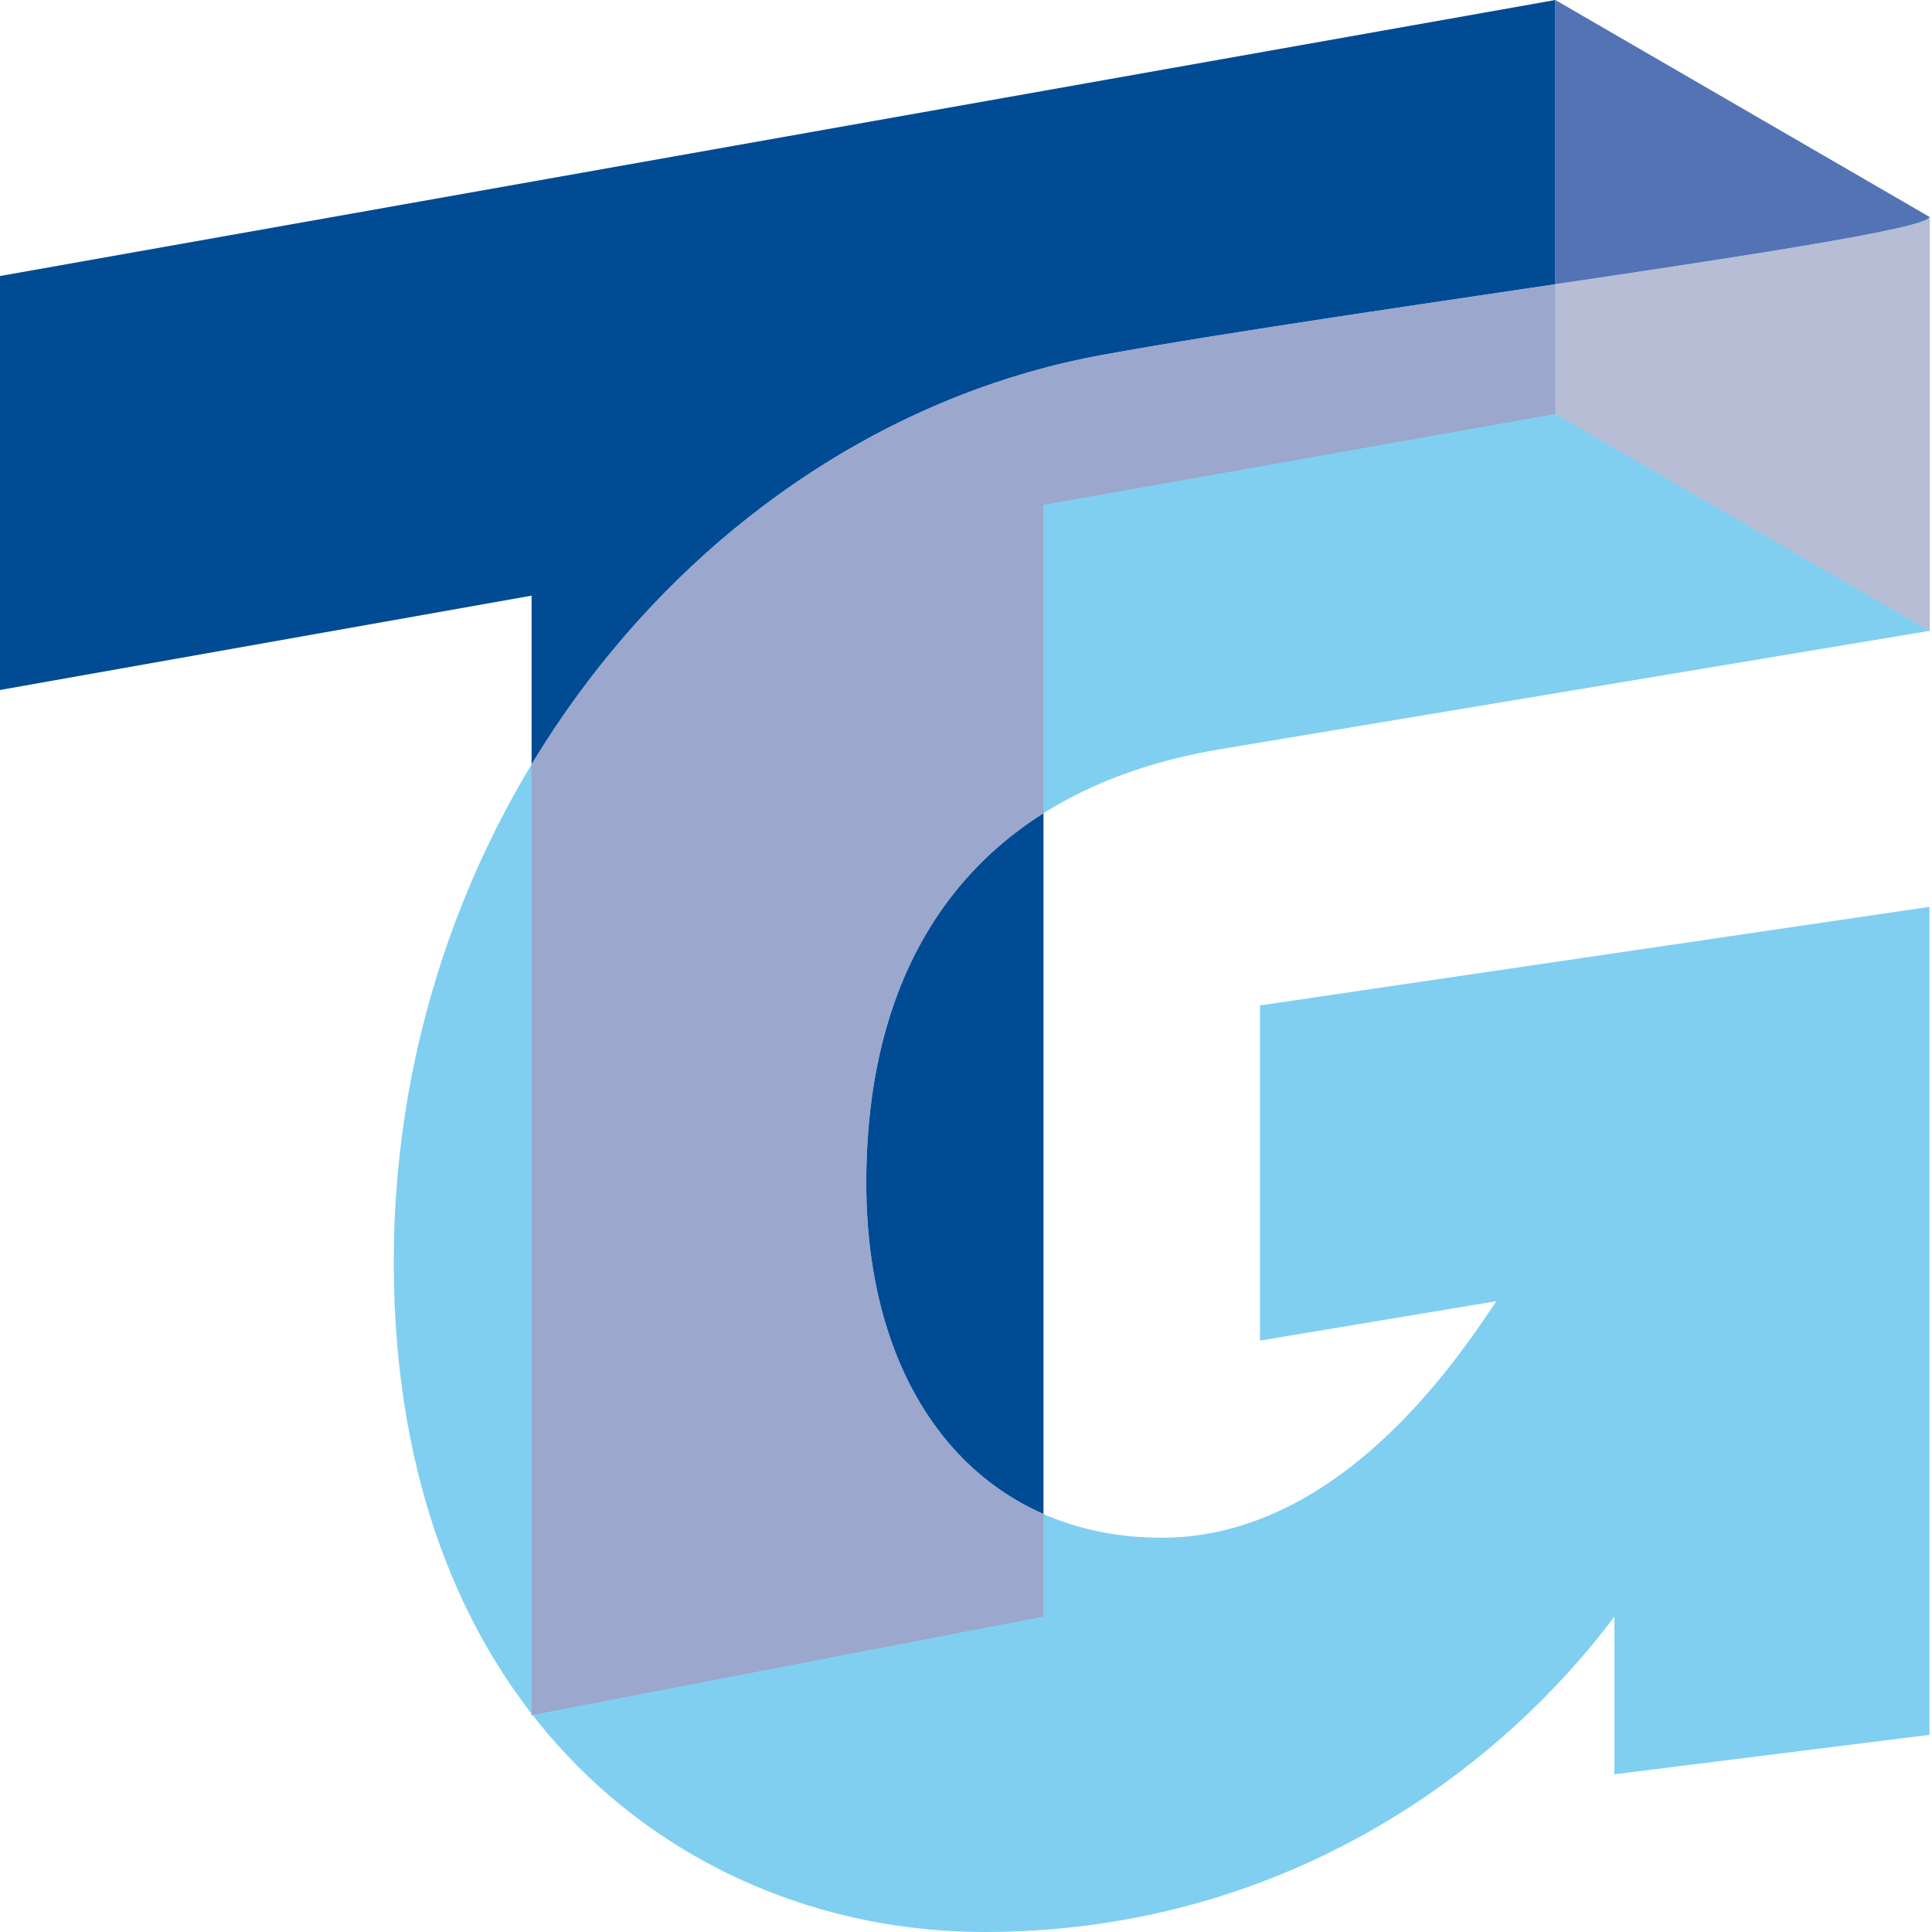
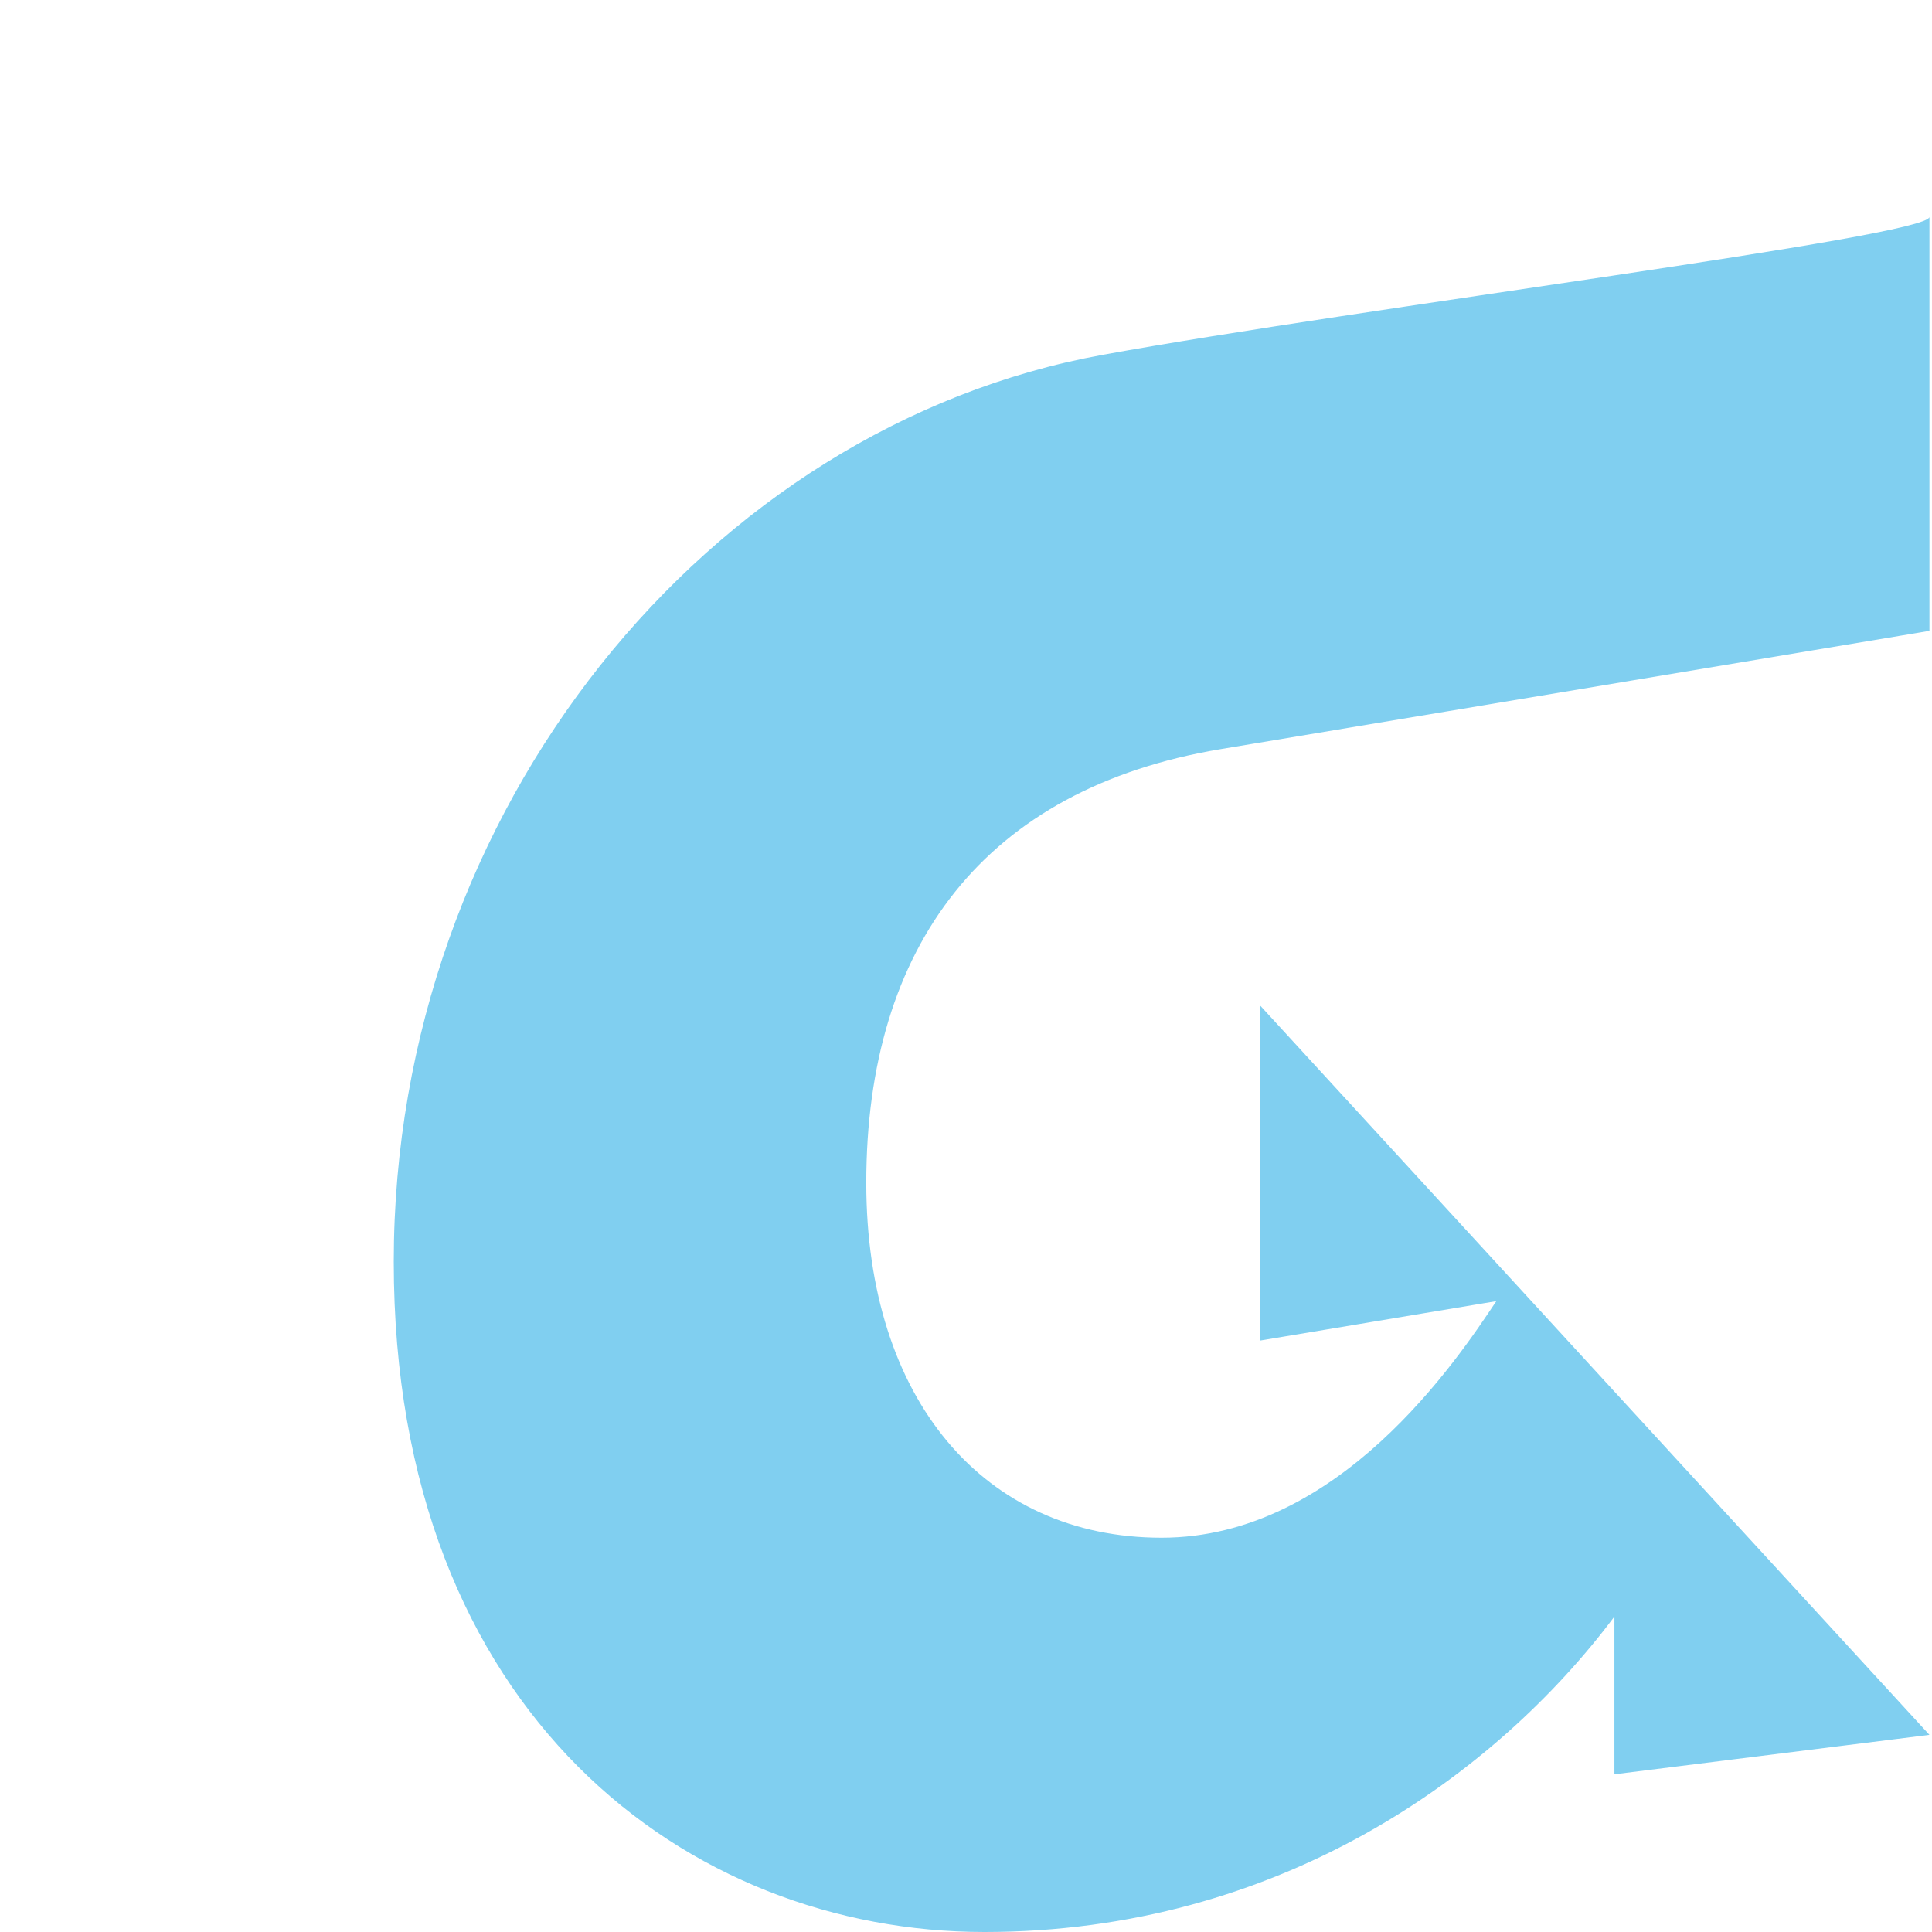
<svg xmlns="http://www.w3.org/2000/svg" width="52" height="52" viewBox="0 0 52 52" fill="none">
-   <path d="M41.863 11.143L28.085 13.588V43.51L14.308 46.163V16.032L0 18.571V7.429L41.863 0V11.143Z" fill="#014B94" />
-   <path d="M51.932 16.98V5.837L41.863 0V11.143L51.932 16.98Z" fill="#5373B5" />
-   <path d="M32.854 20.163L51.931 16.98V5.837C51.931 6.368 36.563 8.297 29.675 9.551C19.076 11.481 10.598 21.755 10.598 33.959C10.598 46.163 18.546 52 26.495 52C34.444 52 40.273 47.755 43.452 43.51V47.755L51.931 46.694V24.408L33.914 27.061V36.082L40.273 35.021C39.213 36.612 36.034 41.388 31.264 41.388C26.495 41.388 23.316 37.674 23.316 31.837C23.316 25.47 26.495 21.225 32.854 20.163Z" fill="#80CFF0" />
-   <path d="M41.862 11.143L28.084 13.588V21.891C24.906 23.896 23.315 27.335 23.315 31.837C23.315 36.251 25.135 39.45 28.084 40.747V43.51L14.332 46.158C14.324 46.147 14.315 46.135 14.307 46.124V20.575C17.769 14.834 23.343 10.704 29.674 9.551C32.753 8.991 37.525 8.296 41.862 7.65V11.143Z" fill="#9BA7CD" />
-   <path d="M51.932 16.98L41.863 11.143V7.649C47.231 6.851 51.932 6.13 51.932 5.837V16.98Z" fill="#B7BDD5" />
+   <path d="M32.854 20.163L51.931 16.98V5.837C51.931 6.368 36.563 8.297 29.675 9.551C19.076 11.481 10.598 21.755 10.598 33.959C10.598 46.163 18.546 52 26.495 52C34.444 52 40.273 47.755 43.452 43.51V47.755L51.931 46.694L33.914 27.061V36.082L40.273 35.021C39.213 36.612 36.034 41.388 31.264 41.388C26.495 41.388 23.316 37.674 23.316 31.837C23.316 25.47 26.495 21.225 32.854 20.163Z" fill="#80CFF0" />
</svg>